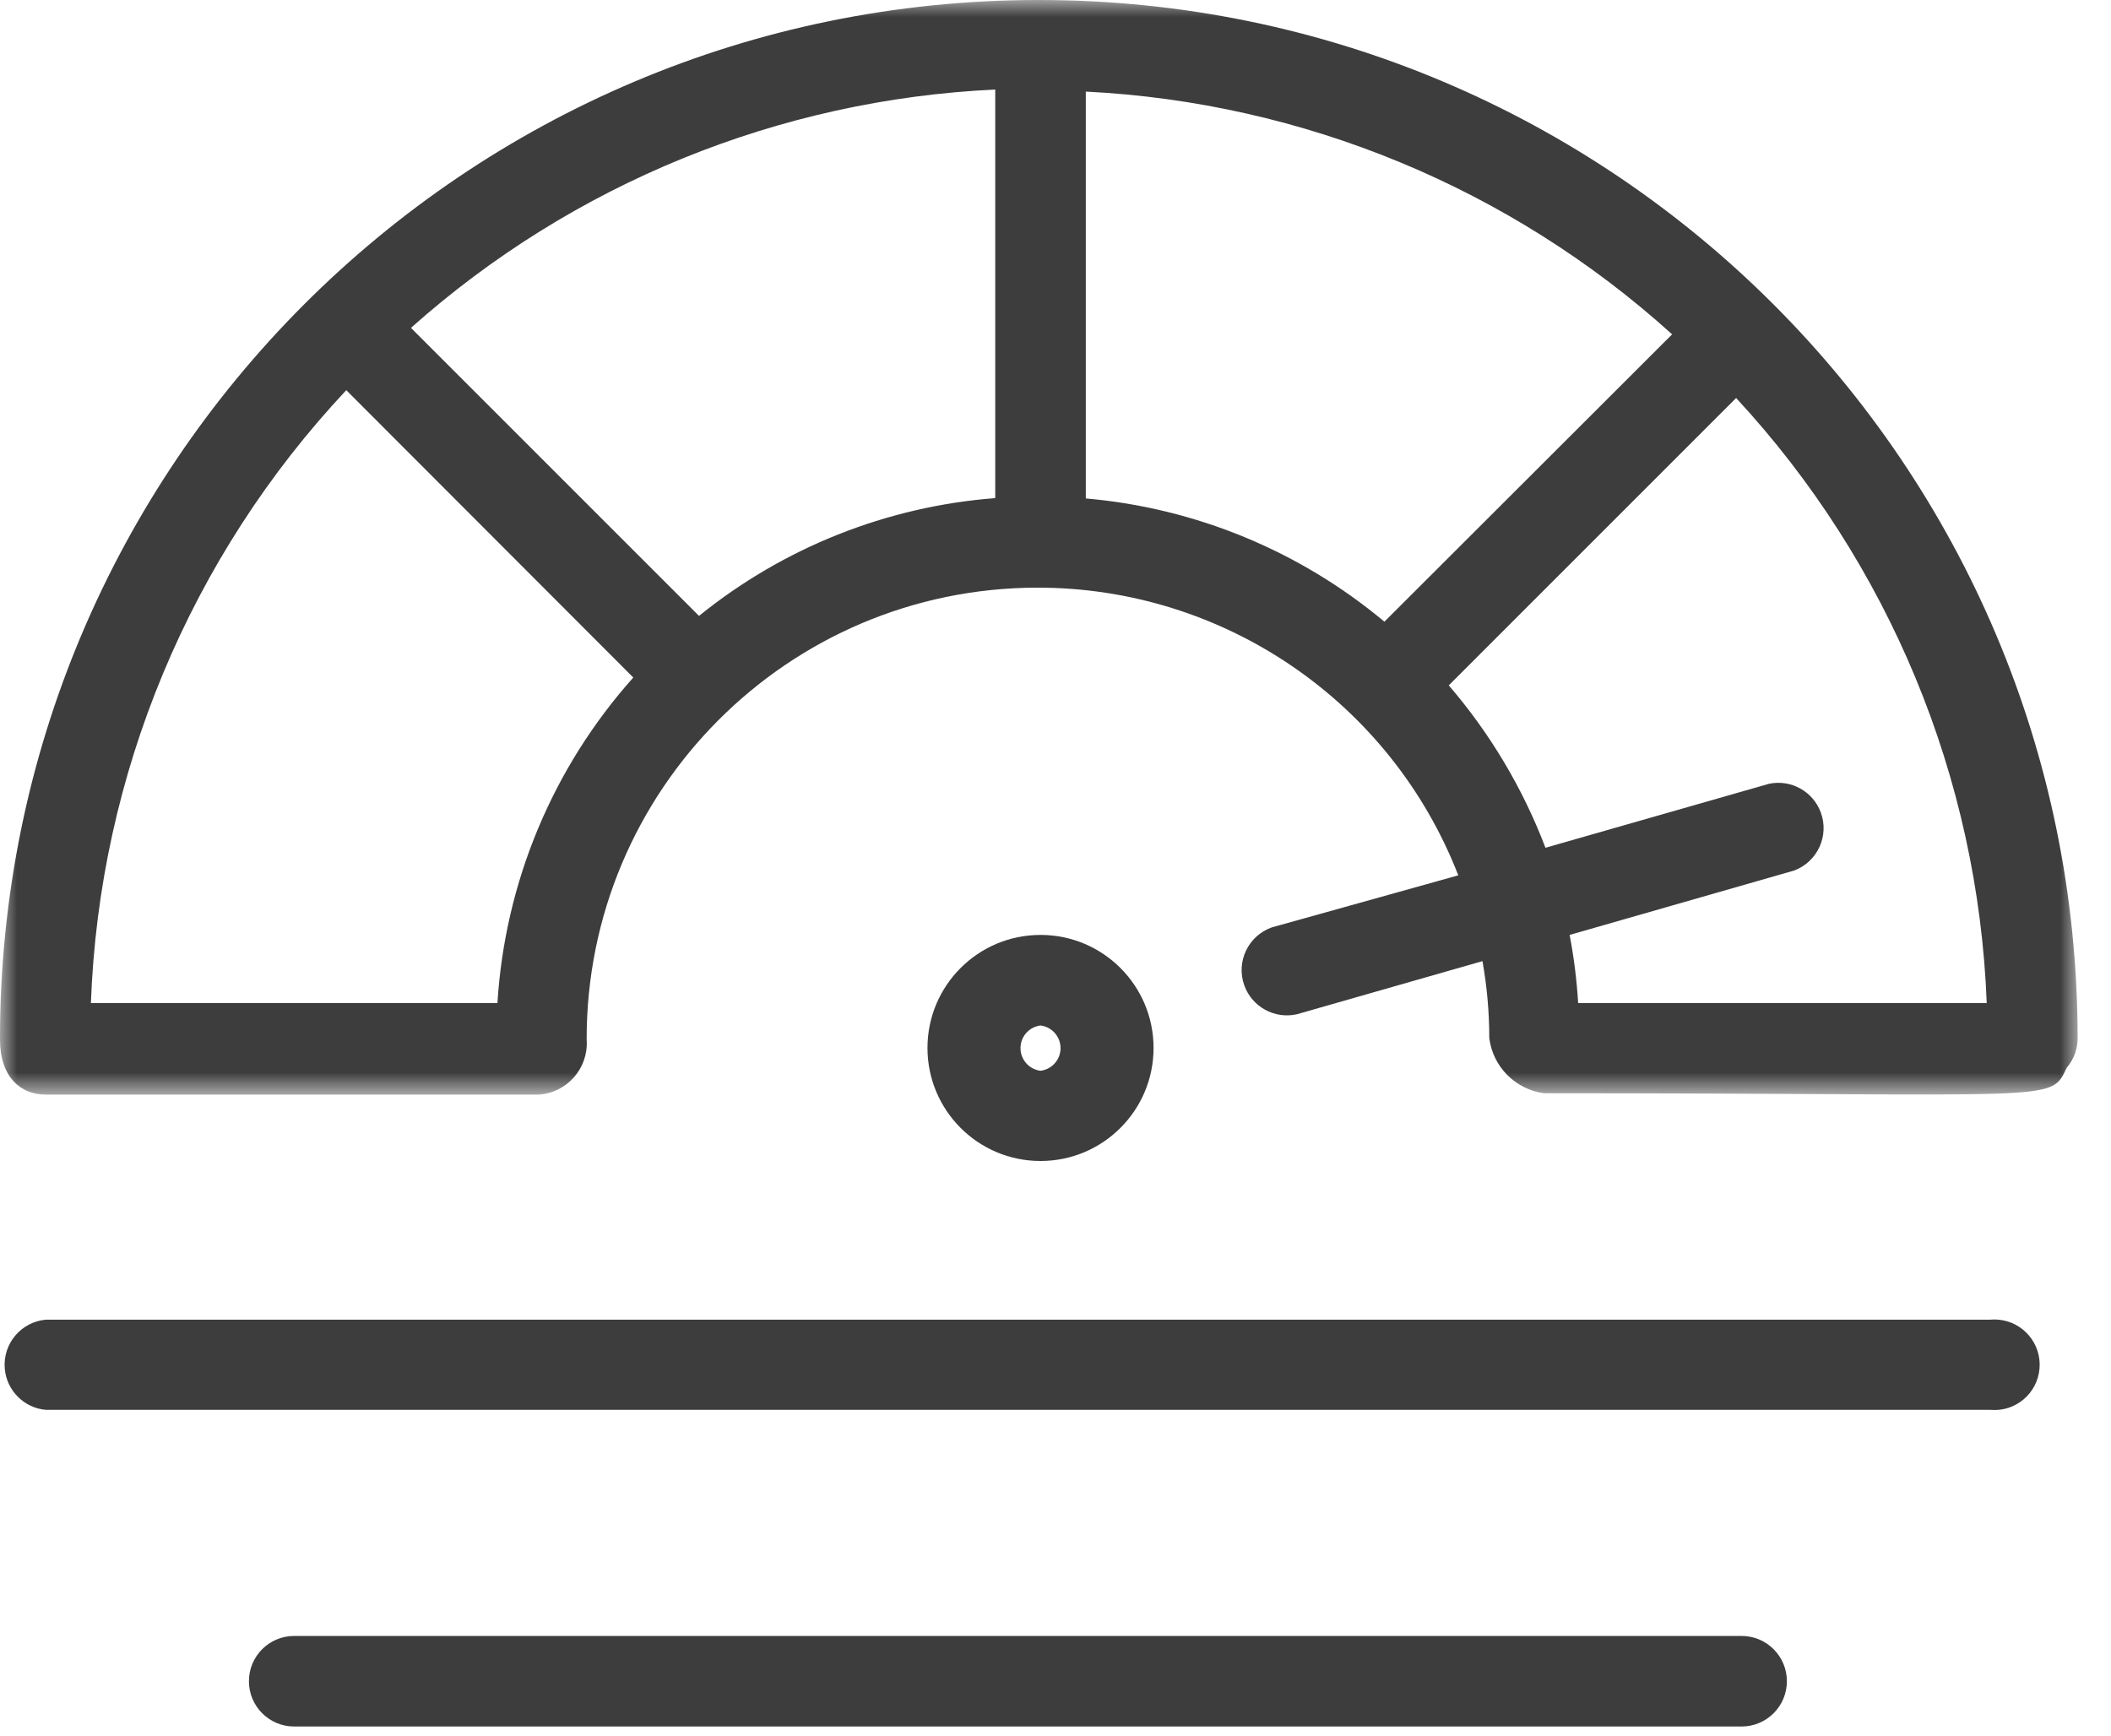
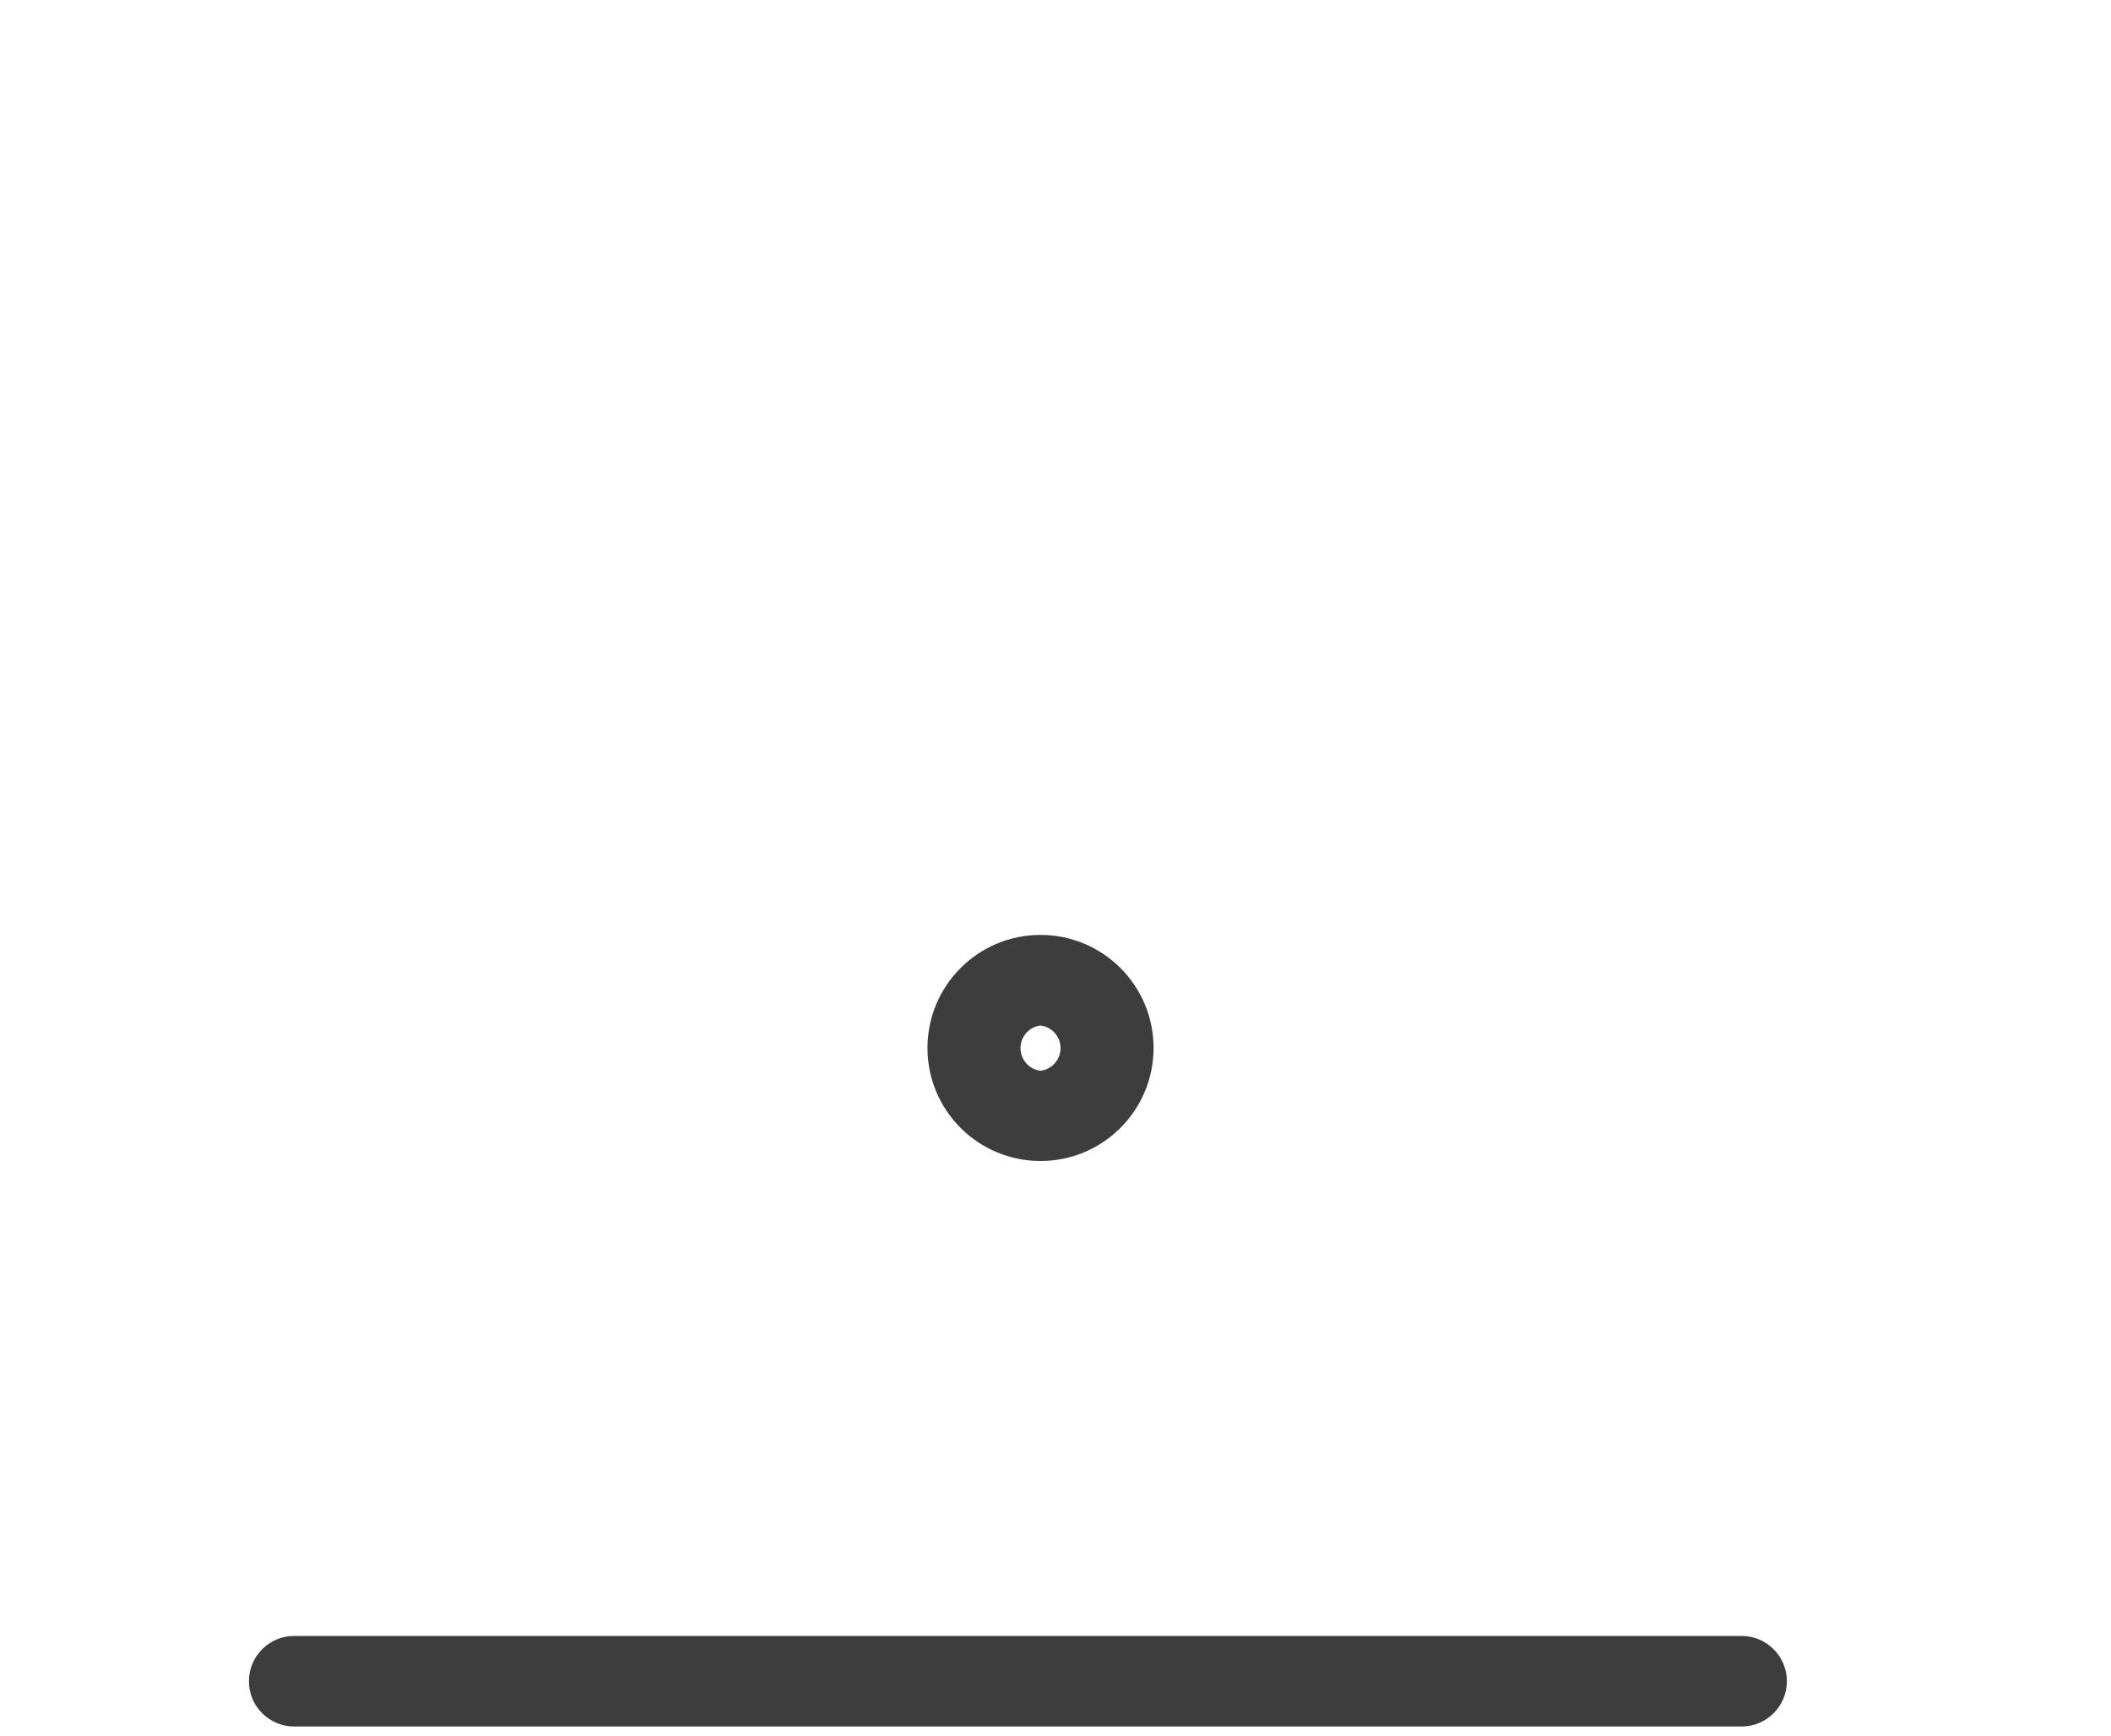
<svg xmlns="http://www.w3.org/2000/svg" xmlns:xlink="http://www.w3.org/1999/xlink" width="62px" height="51px" viewBox="0 0 62 51">
  <title>lead-nurturing</title>
  <defs>
-     <polygon id="path-1" points="0 7.10542736e-15 61.02 7.10542736e-15 61.02 32.15 0 32.15" />
-   </defs>
+     </defs>
  <g id="Phase-2" stroke="none" stroke-width="1" fill="none" fill-rule="evenodd">
    <g id="Industries-Interior" transform="translate(-931, -1427)">
      <g id="lead-nurturing" transform="translate(931, 1427)">
-         <path d="M58.46,38.76 L1.35,38.76 C0.618,38.824 0.077,39.468 0.14,40.2 C0.196,40.844 0.706,41.354 1.35,41.41 L58.46,41.41 C59.192,41.474 59.837,40.932 59.9,40.2 C59.964,39.468 59.422,38.824 58.69,38.76 C58.614,38.753 58.537,38.753 58.46,38.76" id="Fill-1" fill="#3D3D3D" />
        <path d="M30.56,30.12 C30.927,30.165 31.188,30.499 31.143,30.867 C31.106,31.172 30.865,31.412 30.56,31.45 C30.193,31.405 29.932,31.071 29.977,30.703 C30.014,30.398 30.255,30.157 30.56,30.12 M33.88,30.78 C33.88,28.946 32.394,27.46 30.56,27.46 C28.726,27.46 27.24,28.946 27.24,30.78 C27.24,32.614 28.726,34.1 30.56,34.1 C32.394,34.1 33.88,32.614 33.88,30.78" id="Fill-3" fill="#3D3D3D" />
        <path d="M51.15,48.05 L8.64,48.05 C7.905,48.05 7.31,48.646 7.311,49.381 C7.311,50.115 7.906,50.71 8.64,50.71 L51.15,50.71 C51.885,50.71 52.48,50.115 52.481,49.381 C52.481,48.646 51.886,48.05 51.151,48.05 L51.15,48.05 Z" id="Fill-5" fill="#3D3D3D" />
        <g id="Group-9">
          <mask id="mask-2" fill="white">
            <use xlink:href="#path-1" />
          </mask>
          <g id="Clip-8" />
          <path d="M46.35,29.46 C46.31,28.789 46.226,28.121 46.1,27.46 L52.69,25.57 C53.379,25.315 53.731,24.55 53.476,23.861 C53.248,23.245 52.604,22.887 51.96,23.02 L45.39,24.9 C44.727,23.157 43.766,21.543 42.55,20.13 L50.99,11.69 C55.486,16.545 58.096,22.848 58.35,29.46 L46.35,29.46 Z M31.89,14.63 L31.89,2.69 C38.281,3.009 44.365,5.528 49.11,9.82 L40.66,18.26 C38.176,16.184 35.115,14.92 31.89,14.64 L31.89,14.63 Z M29.23,14.63 C26.046,14.875 23.012,16.081 20.53,18.09 L12.07,9.63 C16.818,5.398 22.876,2.926 29.23,2.63 L29.23,14.63 Z M14.61,29.46 L2.67,29.46 C2.914,22.751 5.578,16.357 10.17,11.46 L18.6,19.9 C16.234,22.548 14.829,25.916 14.61,29.46 L14.61,29.46 Z M30.49,-6.64319488e-06 C13.64,0.011 -0.011,13.68 -6.6431949e-06,30.53 L-6.6431949e-06,30.53 C-6.6431949e-06,31.64 0.61,32.15 1.34,32.15 L15.82,32.15 C16.652,32.097 17.284,31.38 17.231,30.547 C17.231,30.542 17.23,30.536 17.23,30.53 C17.219,23.212 23.142,17.271 30.46,17.26 C35.933,17.252 40.847,20.609 42.83,25.71 L37.35,27.24 C36.658,27.487 36.297,28.248 36.544,28.939 C36.77,29.573 37.434,29.938 38.09,29.79 L43.54,28.23 C43.673,28.976 43.74,29.732 43.74,30.49 C43.846,31.333 44.508,31.999 45.35,32.11 C60.57,32.11 60.2,32.4 60.7,31.36 C60.908,31.118 61.021,30.809 61.02,30.49 C61.009,13.64 47.34,-0.011 30.49,-6.64319488e-06 Z" id="Fill-7" fill="#3D3D3D" mask="url(#mask-2)" />
        </g>
      </g>
    </g>
  </g>
</svg>